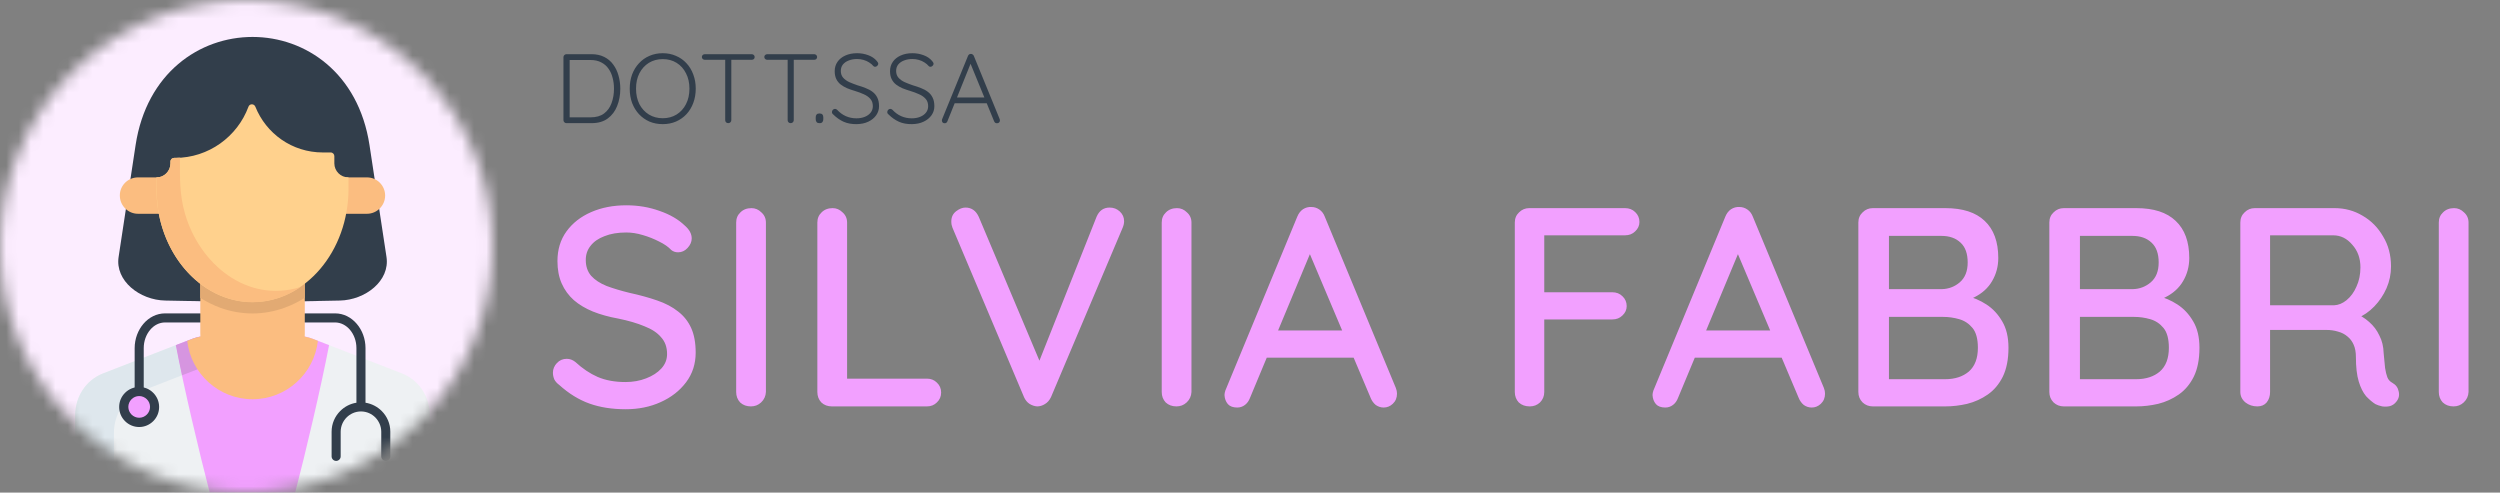
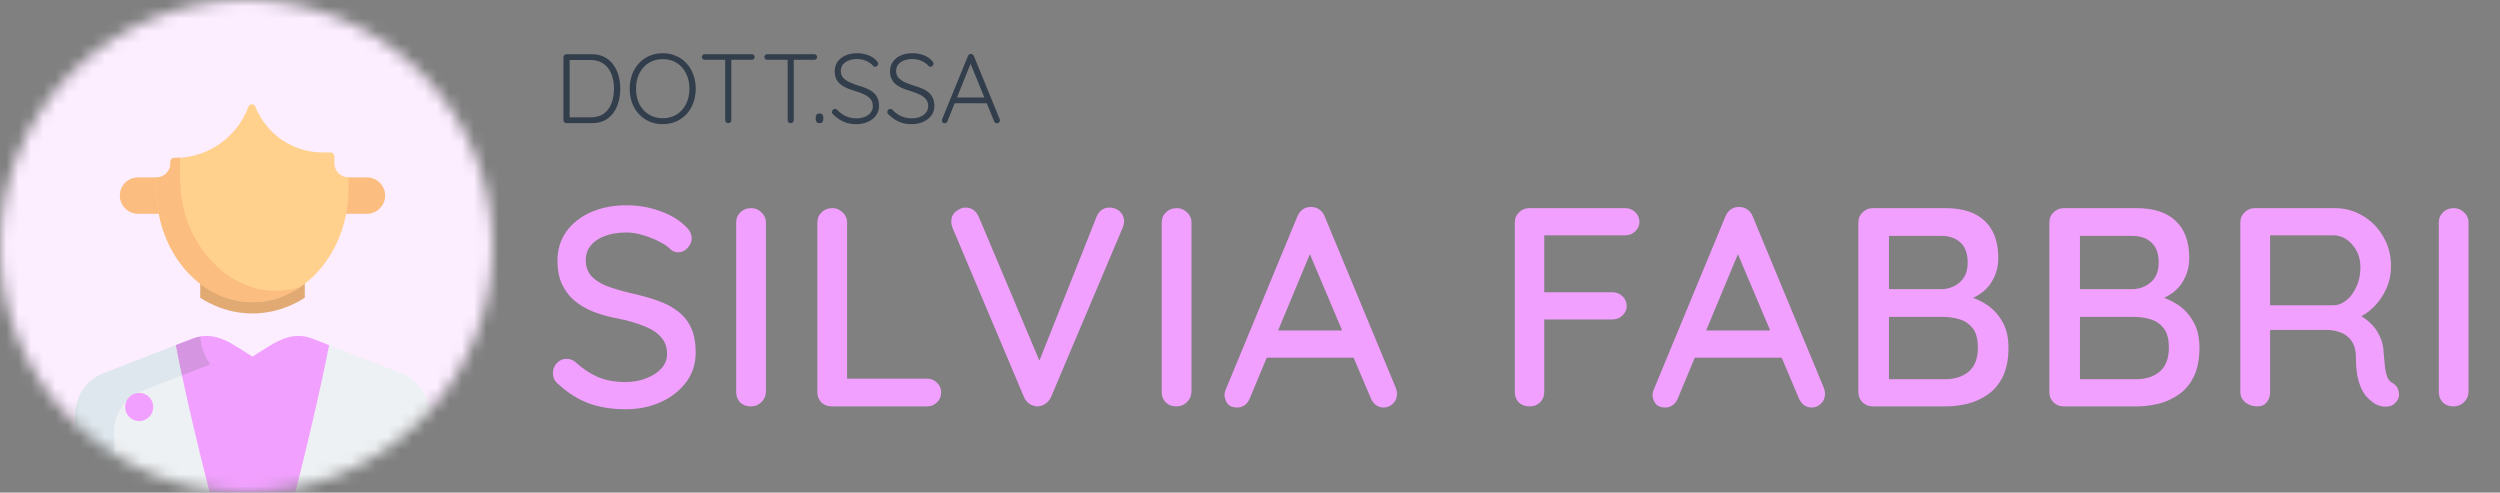
<svg xmlns="http://www.w3.org/2000/svg" width="203" height="40" viewBox="0 0 203 40" fill="none">
  <rect x="0" y="0" width="203" height="40" fill="#808080" stroke="none" />
  <path d="M50.808 33.23C49.704 33.23 48.723 33.077 47.864 32.77C47.005 32.463 46.185 31.957 45.403 31.252C45.234 31.129 45.104 30.984 45.012 30.815C44.935 30.631 44.897 30.447 44.897 30.263C44.897 29.972 45.004 29.711 45.219 29.481C45.434 29.251 45.702 29.136 46.024 29.136C46.269 29.136 46.499 29.22 46.714 29.389C47.297 29.926 47.902 30.332 48.531 30.608C49.175 30.884 49.926 31.022 50.785 31.022C51.398 31.022 51.958 30.922 52.464 30.723C52.985 30.524 53.399 30.255 53.706 29.918C54.013 29.581 54.166 29.19 54.166 28.745C54.166 28.193 54.005 27.741 53.683 27.388C53.376 27.02 52.924 26.721 52.326 26.491C51.743 26.246 51.038 26.039 50.21 25.87C49.443 25.732 48.753 25.54 48.14 25.295C47.542 25.05 47.028 24.743 46.599 24.375C46.17 23.992 45.84 23.539 45.61 23.018C45.38 22.497 45.265 21.891 45.265 21.201C45.265 20.266 45.51 19.461 46.001 18.786C46.492 18.111 47.159 17.59 48.002 17.222C48.845 16.854 49.796 16.67 50.854 16.67C51.82 16.67 52.725 16.823 53.568 17.13C54.411 17.421 55.094 17.82 55.615 18.326C55.983 18.648 56.167 18.993 56.167 19.361C56.167 19.637 56.052 19.898 55.822 20.143C55.607 20.373 55.354 20.488 55.063 20.488C54.848 20.488 54.664 20.427 54.511 20.304C54.266 20.043 53.936 19.813 53.522 19.614C53.108 19.399 52.663 19.223 52.188 19.085C51.728 18.947 51.283 18.878 50.854 18.878C50.164 18.878 49.574 18.978 49.083 19.177C48.592 19.361 48.217 19.622 47.956 19.959C47.695 20.281 47.565 20.664 47.565 21.109C47.565 21.63 47.711 22.06 48.002 22.397C48.309 22.734 48.73 23.01 49.267 23.225C49.804 23.424 50.417 23.608 51.107 23.777C51.95 23.961 52.702 24.168 53.361 24.398C54.036 24.628 54.603 24.927 55.063 25.295C55.523 25.648 55.876 26.092 56.121 26.629C56.366 27.166 56.489 27.833 56.489 28.63C56.489 29.55 56.228 30.355 55.707 31.045C55.186 31.735 54.496 32.272 53.637 32.655C52.794 33.038 51.851 33.23 50.808 33.23ZM62.192 31.827C62.177 32.164 62.046 32.448 61.801 32.678C61.571 32.893 61.295 33 60.973 33C60.62 33 60.329 32.893 60.099 32.678C59.884 32.448 59.777 32.164 59.777 31.827V18.073C59.777 17.736 59.892 17.46 60.122 17.245C60.352 17.015 60.651 16.9 61.019 16.9C61.326 16.9 61.594 17.015 61.824 17.245C62.069 17.46 62.192 17.736 62.192 18.073V31.827ZM75.27 30.746C75.592 30.746 75.86 30.853 76.075 31.068C76.305 31.283 76.42 31.551 76.42 31.873C76.42 32.195 76.305 32.463 76.075 32.678C75.86 32.893 75.592 33 75.27 33H67.542C67.205 33 66.921 32.893 66.691 32.678C66.476 32.448 66.369 32.164 66.369 31.827V18.073C66.369 17.736 66.484 17.46 66.714 17.245C66.944 17.015 67.243 16.9 67.611 16.9C67.918 16.9 68.186 17.015 68.416 17.245C68.661 17.46 68.784 17.736 68.784 18.073V31.137L68.301 30.746H75.27ZM90.104 16.854C90.426 16.854 90.702 16.961 90.932 17.176C91.162 17.391 91.277 17.651 91.277 17.958C91.277 18.127 91.239 18.303 91.162 18.487L85.343 32.241C85.22 32.502 85.052 32.693 84.837 32.816C84.638 32.939 84.43 33 84.216 33C84.001 32.985 83.794 32.916 83.595 32.793C83.411 32.67 83.265 32.494 83.158 32.264L77.339 18.487C77.308 18.41 77.285 18.334 77.27 18.257C77.254 18.165 77.247 18.073 77.247 17.981C77.247 17.628 77.377 17.352 77.638 17.153C77.898 16.954 78.151 16.854 78.397 16.854C78.888 16.854 79.248 17.107 79.478 17.613L84.745 30.102H84.078L89.046 17.59C89.26 17.099 89.613 16.854 90.104 16.854ZM96.747 31.827C96.732 32.164 96.601 32.448 96.356 32.678C96.126 32.893 95.85 33 95.528 33C95.175 33 94.884 32.893 94.654 32.678C94.439 32.448 94.332 32.164 94.332 31.827V18.073C94.332 17.736 94.447 17.46 94.677 17.245C94.907 17.015 95.206 16.9 95.574 16.9C95.881 16.9 96.149 17.015 96.379 17.245C96.624 17.46 96.747 17.736 96.747 18.073V31.827ZM106.674 19.89L101.499 32.31C101.407 32.555 101.269 32.747 101.085 32.885C100.901 33.023 100.694 33.092 100.464 33.092C100.126 33.092 99.873 33 99.705 32.816C99.536 32.617 99.444 32.371 99.429 32.08C99.429 31.973 99.452 31.85 99.498 31.712L105.34 17.59C105.447 17.329 105.6 17.13 105.8 16.992C106.014 16.854 106.244 16.793 106.49 16.808C106.72 16.808 106.934 16.877 107.134 17.015C107.333 17.153 107.479 17.345 107.571 17.59L113.344 31.505C113.405 31.658 113.436 31.812 113.436 31.965C113.436 32.302 113.321 32.578 113.091 32.793C112.876 32.992 112.631 33.092 112.355 33.092C112.125 33.092 111.91 33.023 111.711 32.885C111.527 32.732 111.389 32.54 111.297 32.31L106.076 19.959L106.674 19.89ZM102.419 29.044L103.454 26.836H109.963L110.354 29.044H102.419ZM124.221 33C123.853 33 123.554 32.893 123.324 32.678C123.109 32.448 123.002 32.164 123.002 31.827V18.073C123.002 17.736 123.117 17.46 123.347 17.245C123.577 17.015 123.853 16.9 124.175 16.9H131.949C132.286 16.9 132.562 17.007 132.777 17.222C133.007 17.437 133.122 17.705 133.122 18.027C133.122 18.318 133.007 18.571 132.777 18.786C132.562 19.001 132.286 19.108 131.949 19.108H125.233L125.394 18.878V24.007L125.256 23.731H130.914C131.251 23.731 131.527 23.838 131.742 24.053C131.972 24.268 132.087 24.536 132.087 24.858C132.087 25.149 131.972 25.402 131.742 25.617C131.527 25.832 131.251 25.939 130.914 25.939H125.21L125.394 25.755V31.827C125.394 32.164 125.279 32.448 125.049 32.678C124.819 32.893 124.543 33 124.221 33ZM141.431 19.89L136.256 32.31C136.164 32.555 136.026 32.747 135.842 32.885C135.658 33.023 135.451 33.092 135.221 33.092C134.883 33.092 134.63 33 134.462 32.816C134.293 32.617 134.201 32.371 134.186 32.08C134.186 31.973 134.209 31.85 134.255 31.712L140.097 17.59C140.204 17.329 140.357 17.13 140.557 16.992C140.771 16.854 141.001 16.793 141.247 16.808C141.477 16.808 141.691 16.877 141.891 17.015C142.09 17.153 142.236 17.345 142.328 17.59L148.101 31.505C148.162 31.658 148.193 31.812 148.193 31.965C148.193 32.302 148.078 32.578 147.848 32.793C147.633 32.992 147.388 33.092 147.112 33.092C146.882 33.092 146.667 33.023 146.468 32.885C146.284 32.732 146.146 32.54 146.054 32.31L140.833 19.959L141.431 19.89ZM137.176 29.044L138.211 26.836H144.72L145.111 29.044H137.176ZM157.959 16.9C159.369 16.9 160.435 17.245 161.156 17.935C161.892 18.625 162.26 19.629 162.26 20.948C162.26 21.638 162.091 22.267 161.754 22.834C161.432 23.386 160.949 23.823 160.305 24.145C159.676 24.467 158.886 24.636 157.936 24.651L157.982 23.8C158.488 23.8 159.032 23.869 159.615 24.007C160.213 24.145 160.772 24.383 161.294 24.72C161.815 25.057 162.244 25.517 162.582 26.1C162.919 26.667 163.088 27.38 163.088 28.239C163.088 29.174 162.934 29.956 162.628 30.585C162.321 31.198 161.915 31.681 161.409 32.034C160.903 32.387 160.343 32.64 159.73 32.793C159.132 32.931 158.541 33 157.959 33H152.071C151.749 33 151.473 32.893 151.243 32.678C151.013 32.448 150.898 32.164 150.898 31.827V18.073C150.898 17.736 151.013 17.46 151.243 17.245C151.473 17.015 151.749 16.9 152.071 16.9H157.959ZM157.637 19.154H153.106L153.382 18.786V23.731L153.129 23.478H157.683C158.235 23.463 158.718 23.279 159.132 22.926C159.561 22.558 159.776 22.021 159.776 21.316C159.776 20.595 159.584 20.059 159.201 19.706C158.817 19.338 158.296 19.154 157.637 19.154ZM157.798 25.732H153.221L153.382 25.571V30.999L153.198 30.792H157.936C158.733 30.792 159.377 30.585 159.868 30.171C160.358 29.742 160.604 29.098 160.604 28.239C160.604 27.518 160.458 26.982 160.167 26.629C159.875 26.276 159.515 26.039 159.086 25.916C158.656 25.793 158.227 25.732 157.798 25.732ZM173.467 16.9C174.878 16.9 175.944 17.245 176.664 17.935C177.4 18.625 177.768 19.629 177.768 20.948C177.768 21.638 177.6 22.267 177.262 22.834C176.94 23.386 176.457 23.823 175.813 24.145C175.185 24.467 174.395 24.636 173.444 24.651L173.49 23.8C173.996 23.8 174.541 23.869 175.123 24.007C175.721 24.145 176.281 24.383 176.802 24.72C177.324 25.057 177.753 25.517 178.09 26.1C178.428 26.667 178.596 27.38 178.596 28.239C178.596 29.174 178.443 29.956 178.136 30.585C177.83 31.198 177.423 31.681 176.917 32.034C176.411 32.387 175.852 32.64 175.238 32.793C174.64 32.931 174.05 33 173.467 33H167.579C167.257 33 166.981 32.893 166.751 32.678C166.521 32.448 166.406 32.164 166.406 31.827V18.073C166.406 17.736 166.521 17.46 166.751 17.245C166.981 17.015 167.257 16.9 167.579 16.9H173.467ZM173.145 19.154H168.614L168.89 18.786V23.731L168.637 23.478H173.191C173.743 23.463 174.226 23.279 174.64 22.926C175.07 22.558 175.284 22.021 175.284 21.316C175.284 20.595 175.093 20.059 174.709 19.706C174.326 19.338 173.805 19.154 173.145 19.154ZM173.306 25.732H168.729L168.89 25.571V30.999L168.706 30.792H173.444C174.242 30.792 174.886 30.585 175.376 30.171C175.867 29.742 176.112 29.098 176.112 28.239C176.112 27.518 175.967 26.982 175.675 26.629C175.384 26.276 175.024 26.039 174.594 25.916C174.165 25.793 173.736 25.732 173.306 25.732ZM183.295 33C182.927 33 182.605 32.893 182.329 32.678C182.053 32.448 181.915 32.164 181.915 31.827V18.073C181.915 17.736 182.03 17.46 182.26 17.245C182.49 17.015 182.766 16.9 183.088 16.9H189.574C190.402 16.9 191.161 17.107 191.851 17.521C192.541 17.92 193.093 18.479 193.507 19.2C193.937 19.905 194.151 20.718 194.151 21.638C194.151 22.251 194.029 22.842 193.783 23.409C193.538 23.961 193.208 24.452 192.794 24.881C192.38 25.31 191.913 25.632 191.391 25.847L191.138 25.41C191.614 25.579 192.028 25.824 192.38 26.146C192.733 26.453 193.009 26.821 193.208 27.25C193.423 27.664 193.538 28.139 193.553 28.676C193.599 29.151 193.638 29.55 193.668 29.872C193.714 30.179 193.776 30.432 193.852 30.631C193.929 30.83 194.067 30.984 194.266 31.091C194.542 31.244 194.711 31.474 194.772 31.781C194.849 32.088 194.788 32.364 194.588 32.609C194.45 32.793 194.274 32.916 194.059 32.977C193.86 33.023 193.653 33.031 193.438 33C193.224 32.954 193.04 32.893 192.886 32.816C192.641 32.663 192.388 32.448 192.127 32.172C191.882 31.881 191.683 31.482 191.529 30.976C191.376 30.47 191.299 29.803 191.299 28.975C191.299 28.592 191.238 28.262 191.115 27.986C190.993 27.71 190.824 27.488 190.609 27.319C190.395 27.135 190.142 27.005 189.85 26.928C189.559 26.836 189.237 26.79 188.884 26.79H184.008L184.33 26.33V31.827C184.33 32.164 184.238 32.448 184.054 32.678C183.87 32.893 183.617 33 183.295 33ZM184.031 24.789H189.528C189.881 24.774 190.218 24.636 190.54 24.375C190.878 24.099 191.146 23.731 191.345 23.271C191.56 22.811 191.667 22.29 191.667 21.707C191.667 20.971 191.445 20.358 191 19.867C190.571 19.361 190.057 19.108 189.459 19.108H184.077L184.33 18.51V25.272L184.031 24.789ZM200.445 31.827C200.43 32.164 200.3 32.448 200.054 32.678C199.824 32.893 199.548 33 199.226 33C198.874 33 198.582 32.893 198.352 32.678C198.138 32.448 198.03 32.164 198.03 31.827V18.073C198.03 17.736 198.145 17.46 198.375 17.245C198.605 17.015 198.904 16.9 199.272 16.9C199.579 16.9 199.847 17.015 200.077 17.245C200.323 17.46 200.445 17.736 200.445 18.073V31.827Z" fill="#F2A0FF" />
  <path d="M48.032 4.4C48.427 4.4 48.771 4.475 49.064 4.624C49.363 4.773 49.608 4.981 49.8 5.248C49.992 5.509 50.133 5.808 50.224 6.144C50.32 6.48 50.368 6.832 50.368 7.2C50.368 7.712 50.283 8.181 50.112 8.608C49.947 9.029 49.691 9.368 49.344 9.624C49.003 9.875 48.565 10 48.032 10H45.992C45.928 10 45.872 9.976 45.824 9.928C45.776 9.88 45.752 9.824 45.752 9.76V4.64C45.752 4.576 45.776 4.52 45.824 4.472C45.872 4.424 45.928 4.4 45.992 4.4H48.032ZM47.952 9.528C48.405 9.528 48.771 9.424 49.048 9.216C49.325 9.008 49.528 8.728 49.656 8.376C49.789 8.019 49.856 7.627 49.856 7.2C49.856 6.891 49.819 6.597 49.744 6.32C49.675 6.037 49.563 5.789 49.408 5.576C49.259 5.357 49.061 5.187 48.816 5.064C48.576 4.936 48.288 4.872 47.952 4.872H46.2L46.256 4.8V9.608L46.208 9.528H47.952ZM56.494 7.2C56.494 7.621 56.427 8.008 56.294 8.36C56.166 8.707 55.982 9.011 55.742 9.272C55.502 9.528 55.217 9.728 54.886 9.872C54.561 10.011 54.203 10.08 53.814 10.08C53.425 10.08 53.065 10.011 52.734 9.872C52.409 9.728 52.126 9.528 51.886 9.272C51.646 9.011 51.459 8.707 51.326 8.36C51.198 8.008 51.134 7.621 51.134 7.2C51.134 6.779 51.198 6.395 51.326 6.048C51.459 5.696 51.646 5.392 51.886 5.136C52.126 4.875 52.409 4.675 52.734 4.536C53.065 4.392 53.425 4.32 53.814 4.32C54.203 4.32 54.561 4.392 54.886 4.536C55.217 4.675 55.502 4.875 55.742 5.136C55.982 5.392 56.166 5.696 56.294 6.048C56.427 6.395 56.494 6.779 56.494 7.2ZM55.982 7.2C55.982 6.725 55.889 6.309 55.702 5.952C55.521 5.589 55.267 5.307 54.942 5.104C54.617 4.901 54.241 4.8 53.814 4.8C53.393 4.8 53.017 4.901 52.686 5.104C52.361 5.307 52.105 5.589 51.918 5.952C51.737 6.309 51.646 6.725 51.646 7.2C51.646 7.675 51.737 8.093 51.918 8.456C52.105 8.813 52.361 9.093 52.686 9.296C53.017 9.499 53.393 9.6 53.814 9.6C54.241 9.6 54.617 9.499 54.942 9.296C55.267 9.093 55.521 8.813 55.702 8.456C55.889 8.093 55.982 7.675 55.982 7.2ZM59.135 10C59.06 10 58.999 9.976 58.951 9.928C58.908 9.88 58.887 9.824 58.887 9.76V4.664H59.383V9.76C59.383 9.824 59.359 9.88 59.311 9.928C59.263 9.976 59.204 10 59.135 10ZM57.231 4.856C57.167 4.856 57.111 4.835 57.063 4.792C57.015 4.749 56.991 4.693 56.991 4.624C56.991 4.56 57.015 4.507 57.063 4.464C57.111 4.421 57.167 4.4 57.231 4.4H61.039C61.103 4.4 61.159 4.421 61.207 4.464C61.255 4.507 61.279 4.563 61.279 4.632C61.279 4.701 61.255 4.757 61.207 4.8C61.159 4.837 61.103 4.856 61.039 4.856H57.231ZM64.205 10C64.13 10 64.069 9.976 64.021 9.928C63.978 9.88 63.957 9.824 63.957 9.76V4.664H64.453V9.76C64.453 9.824 64.429 9.88 64.381 9.928C64.333 9.976 64.274 10 64.205 10ZM62.301 4.856C62.237 4.856 62.181 4.835 62.133 4.792C62.085 4.749 62.061 4.693 62.061 4.624C62.061 4.56 62.085 4.507 62.133 4.464C62.181 4.421 62.237 4.4 62.301 4.4H66.109C66.173 4.4 66.229 4.421 66.277 4.464C66.325 4.507 66.349 4.563 66.349 4.632C66.349 4.701 66.325 4.757 66.277 4.8C66.229 4.837 66.173 4.856 66.109 4.856H62.301ZM66.516 10C66.426 10 66.356 9.971 66.308 9.912C66.26 9.853 66.236 9.779 66.236 9.688V9.52C66.236 9.424 66.26 9.349 66.308 9.296C66.356 9.243 66.426 9.216 66.516 9.216H66.572C66.663 9.216 66.732 9.243 66.78 9.296C66.828 9.349 66.852 9.424 66.852 9.52V9.688C66.852 9.779 66.828 9.853 66.78 9.912C66.732 9.971 66.663 10 66.572 10H66.516ZM69.562 10.08C69.156 10.085 68.804 10.021 68.506 9.888C68.207 9.755 67.922 9.555 67.65 9.288C67.623 9.267 67.599 9.24 67.578 9.208C67.562 9.176 67.554 9.139 67.554 9.096C67.554 9.032 67.578 8.973 67.626 8.92C67.679 8.867 67.738 8.84 67.802 8.84C67.866 8.84 67.924 8.867 67.978 8.92C68.186 9.144 68.42 9.315 68.682 9.432C68.948 9.549 69.234 9.608 69.538 9.608C69.794 9.608 70.02 9.568 70.218 9.488C70.42 9.408 70.58 9.293 70.698 9.144C70.815 8.995 70.874 8.821 70.874 8.624C70.874 8.379 70.807 8.181 70.674 8.032C70.54 7.877 70.364 7.752 70.146 7.656C69.927 7.555 69.684 7.464 69.418 7.384C69.199 7.32 68.991 7.248 68.794 7.168C68.596 7.083 68.42 6.981 68.266 6.864C68.111 6.741 67.991 6.592 67.906 6.416C67.82 6.24 67.778 6.027 67.778 5.776C67.778 5.493 67.852 5.243 68.002 5.024C68.151 4.805 68.362 4.635 68.634 4.512C68.911 4.384 69.231 4.32 69.594 4.32C69.908 4.32 70.21 4.373 70.498 4.48C70.791 4.587 71.023 4.744 71.194 4.952C71.274 5.037 71.314 5.115 71.314 5.184C71.314 5.237 71.287 5.291 71.234 5.344C71.18 5.397 71.122 5.424 71.058 5.424C71.004 5.424 70.959 5.405 70.922 5.368C70.831 5.256 70.716 5.157 70.578 5.072C70.439 4.981 70.284 4.912 70.114 4.864C69.948 4.816 69.775 4.792 69.594 4.792C69.343 4.792 69.116 4.832 68.914 4.912C68.716 4.987 68.559 5.096 68.442 5.24C68.33 5.384 68.274 5.557 68.274 5.76C68.274 5.984 68.338 6.168 68.466 6.312C68.594 6.456 68.762 6.576 68.97 6.672C69.178 6.763 69.399 6.848 69.634 6.928C69.863 6.992 70.082 7.067 70.29 7.152C70.503 7.232 70.69 7.333 70.85 7.456C71.015 7.579 71.143 7.733 71.234 7.92C71.33 8.107 71.378 8.341 71.378 8.624C71.378 8.896 71.3 9.141 71.146 9.36C70.991 9.579 70.778 9.752 70.506 9.88C70.239 10.008 69.924 10.075 69.562 10.08ZM74.054 10.08C73.648 10.085 73.296 10.021 72.998 9.888C72.699 9.755 72.414 9.555 72.142 9.288C72.115 9.267 72.091 9.24 72.07 9.208C72.054 9.176 72.046 9.139 72.046 9.096C72.046 9.032 72.07 8.973 72.118 8.92C72.171 8.867 72.23 8.84 72.294 8.84C72.358 8.84 72.416 8.867 72.47 8.92C72.678 9.144 72.912 9.315 73.174 9.432C73.441 9.549 73.726 9.608 74.03 9.608C74.286 9.608 74.513 9.568 74.71 9.488C74.912 9.408 75.073 9.293 75.19 9.144C75.307 8.995 75.366 8.821 75.366 8.624C75.366 8.379 75.299 8.181 75.166 8.032C75.032 7.877 74.856 7.752 74.638 7.656C74.419 7.555 74.177 7.464 73.91 7.384C73.691 7.32 73.483 7.248 73.286 7.168C73.088 7.083 72.912 6.981 72.758 6.864C72.603 6.741 72.483 6.592 72.398 6.416C72.312 6.24 72.27 6.027 72.27 5.776C72.27 5.493 72.344 5.243 72.494 5.024C72.643 4.805 72.854 4.635 73.126 4.512C73.403 4.384 73.723 4.32 74.086 4.32C74.4 4.32 74.702 4.373 74.99 4.48C75.283 4.587 75.515 4.744 75.686 4.952C75.766 5.037 75.806 5.115 75.806 5.184C75.806 5.237 75.779 5.291 75.726 5.344C75.672 5.397 75.614 5.424 75.55 5.424C75.496 5.424 75.451 5.405 75.414 5.368C75.323 5.256 75.209 5.157 75.07 5.072C74.931 4.981 74.776 4.912 74.606 4.864C74.441 4.816 74.267 4.792 74.086 4.792C73.835 4.792 73.609 4.832 73.406 4.912C73.209 4.987 73.051 5.096 72.934 5.24C72.822 5.384 72.766 5.557 72.766 5.76C72.766 5.984 72.83 6.168 72.958 6.312C73.086 6.456 73.254 6.576 73.462 6.672C73.67 6.763 73.891 6.848 74.126 6.928C74.355 6.992 74.574 7.067 74.782 7.152C74.995 7.232 75.182 7.333 75.342 7.456C75.507 7.579 75.635 7.733 75.726 7.92C75.822 8.107 75.87 8.341 75.87 8.624C75.87 8.896 75.793 9.141 75.638 9.36C75.483 9.579 75.27 9.752 74.998 9.88C74.731 10.008 74.416 10.075 74.054 10.08ZM78.874 5.016L76.93 9.848C76.909 9.901 76.879 9.941 76.842 9.968C76.805 9.995 76.762 10.008 76.714 10.008C76.639 10.008 76.583 9.989 76.546 9.952C76.509 9.909 76.487 9.859 76.482 9.8C76.477 9.773 76.479 9.741 76.49 9.704L78.602 4.536C78.629 4.477 78.661 4.437 78.698 4.416C78.741 4.389 78.789 4.376 78.842 4.376C78.895 4.376 78.941 4.392 78.978 4.424C79.021 4.451 79.053 4.488 79.074 4.536L81.178 9.68C81.189 9.712 81.194 9.744 81.194 9.776C81.194 9.851 81.17 9.909 81.122 9.952C81.074 9.989 81.018 10.008 80.954 10.008C80.901 10.008 80.853 9.995 80.81 9.968C80.773 9.936 80.743 9.896 80.722 9.848L78.73 4.984L78.874 5.016ZM77.394 8.384L77.594 7.912H80.074L80.17 8.384H77.394Z" fill="#323E4B" />
  <mask id="mask0_303_709" style="mask-type:alpha" maskUnits="userSpaceOnUse" x="0" y="0" width="40" height="40">
    <circle cx="20" cy="20" r="20" fill="#D9D9D9" />
  </mask>
  <g mask="url(#mask0_303_709)">
    <rect x="-2" y="-1" width="43" height="45" fill="#FCEDFF" />
    <path fill-rule="evenodd" clip-rule="evenodd" d="M25.364 27.498L32.627 30.316C34.022 30.858 34.903 32.195 34.903 33.756V38.157C34.903 39.169 34.123 39.993 33.162 39.993H7.847C6.886 39.993 6.105 39.169 6.105 38.157V33.756C6.105 32.188 6.987 30.858 8.382 30.316L15.645 27.498C17.523 26.768 18.933 27.997 20.508 28.958C22.076 28.004 23.485 26.768 25.364 27.498Z" fill="#EEF1F3" />
    <path fill-rule="evenodd" clip-rule="evenodd" d="M23.968 40C24.806 36.791 26.057 31.487 26.721 28.026L25.363 27.498C23.484 26.768 22.075 27.997 20.499 28.958C18.924 27.997 17.515 26.768 15.636 27.498L14.277 28.026C14.935 31.487 16.192 36.791 17.031 40H23.968Z" fill="#F2A0FF" />
    <path fill-rule="evenodd" clip-rule="evenodd" d="M9.249 35.18C9.249 33.612 10.131 32.282 11.525 31.74L14.777 30.475C14.589 29.601 14.423 28.77 14.279 28.026L8.382 30.317C6.987 30.858 6.105 32.195 6.105 33.756V38.157C6.105 39.169 6.886 39.993 7.847 39.993H9.249V35.18Z" fill="#DEE7ED" />
    <path fill-rule="evenodd" clip-rule="evenodd" d="M14.277 28.026C14.422 28.77 14.588 29.601 14.776 30.475L16.033 29.991L17.081 29.587C16.611 28.951 16.315 28.177 16.265 27.332C16.062 27.368 15.853 27.426 15.643 27.505L14.277 28.026Z" fill="#D695E0" />
-     <path d="M29.361 33.41C29.347 33.41 29.325 33.41 29.311 33.41C29.289 33.41 29.275 33.41 29.26 33.41C28.827 33.424 28.436 33.605 28.147 33.894C27.851 34.19 27.663 34.602 27.663 35.057V37.059C27.663 37.261 27.497 37.427 27.294 37.427C27.092 37.427 26.926 37.261 26.926 37.059V35.057C26.926 34.4 27.193 33.807 27.627 33.373C27.974 33.026 28.429 32.781 28.942 32.701V28.271C28.942 27.686 28.74 27.159 28.415 26.776C28.104 26.414 27.677 26.183 27.208 26.183H13.405C12.935 26.183 12.509 26.407 12.198 26.776C11.873 27.159 11.671 27.686 11.671 28.271V31.567C11.671 31.769 11.505 31.935 11.302 31.935C11.1 31.935 10.934 31.769 10.934 31.567V28.271C10.934 27.505 11.208 26.812 11.642 26.299C12.09 25.771 12.719 25.446 13.405 25.446H27.208C27.902 25.446 28.523 25.771 28.971 26.299C29.405 26.804 29.679 27.505 29.679 28.271V32.701C30.185 32.781 30.648 33.026 30.994 33.373C31.428 33.807 31.695 34.4 31.695 35.057V37.059C31.695 37.261 31.529 37.427 31.327 37.427C31.125 37.427 30.958 37.261 30.958 37.059V35.057C30.958 34.609 30.77 34.197 30.474 33.894C30.185 33.605 29.795 33.424 29.361 33.41Z" fill="#323E4B" />
-     <path fill-rule="evenodd" clip-rule="evenodd" d="M20.5 24.542L27.589 24.405C29.677 24.362 31.679 22.794 31.383 20.864L30.003 11.78C28.218 0.073 12.796 0.073 11.011 11.78L9.631 20.864C9.335 22.794 11.336 24.369 13.425 24.405L20.5 24.542Z" fill="#323E4B" />
-     <path fill-rule="evenodd" clip-rule="evenodd" d="M16.258 20.402H24.749V27.079C24.749 27.166 24.749 27.245 24.742 27.332C24.945 27.368 25.154 27.426 25.364 27.505L25.812 27.679C25.515 30.338 23.246 32.419 20.507 32.419C17.769 32.419 15.499 30.338 15.203 27.679L15.651 27.505C15.861 27.426 16.07 27.368 16.273 27.332C16.265 27.252 16.265 27.166 16.265 27.079V20.402H16.258Z" fill="#FBBD80" />
    <path fill-rule="evenodd" clip-rule="evenodd" d="M11.205 14.404H29.799C30.615 14.404 31.273 15.068 31.273 15.878C31.273 16.694 30.608 17.359 29.799 17.359H11.205C10.395 17.359 9.731 16.694 9.731 15.878C9.723 15.068 10.388 14.404 11.205 14.404Z" fill="#FBBD80" />
    <path fill-rule="evenodd" clip-rule="evenodd" d="M20.5 25.453C19.611 25.453 18.736 25.294 17.905 24.998C17.313 24.781 16.764 24.506 16.258 24.181V20.402H24.749V24.174C24.236 24.506 23.687 24.781 23.101 24.991C22.263 25.294 21.389 25.453 20.5 25.453Z" fill="#E2AA73" />
    <path fill-rule="evenodd" clip-rule="evenodd" d="M20.501 24.528C24.793 24.528 28.298 20.394 28.298 15.343V14.403H28.284C27.662 14.403 27.149 13.89 27.149 13.269V12.676C27.149 12.517 27.019 12.38 26.853 12.38H26.217C23.709 12.38 21.606 10.841 20.732 8.658C20.681 8.543 20.58 8.47 20.45 8.47C20.327 8.47 20.219 8.543 20.175 8.666C19.279 11.086 16.945 12.821 14.221 12.821H14.134C13.975 12.821 13.838 12.951 13.838 13.117V13.276C13.838 13.898 13.325 14.411 12.703 14.411V15.35C12.703 20.394 16.208 24.528 20.501 24.528Z" fill="#FFD18D" />
    <path fill-rule="evenodd" clip-rule="evenodd" d="M15.024 17.359C14.561 15.762 14.612 14.418 14.612 12.806C14.482 12.814 14.359 12.821 14.229 12.821H14.142C13.983 12.821 13.845 12.951 13.845 13.117V13.276C13.845 13.898 13.332 14.411 12.711 14.411C12.711 15.437 12.704 16.34 12.899 17.366C13.354 19.737 14.59 21.76 16.274 23.054C17.502 23.993 18.955 24.542 20.508 24.542C21.925 24.542 23.255 24.094 24.404 23.307C20.06 24.651 16.209 21.442 15.024 17.359Z" fill="#FBBD80" />
    <path fill-rule="evenodd" clip-rule="evenodd" d="M12.444 33.048C12.444 32.73 12.314 32.441 12.111 32.239C11.902 32.029 11.613 31.906 11.302 31.906C10.984 31.906 10.695 32.036 10.493 32.239C10.283 32.448 10.16 32.73 10.16 33.048C10.16 33.366 10.29 33.655 10.493 33.857C10.702 34.067 10.984 34.19 11.302 34.19C11.62 34.19 11.902 34.06 12.111 33.857C12.321 33.648 12.444 33.366 12.444 33.048Z" fill="#F2A0FF" />
-     <path d="M11.302 31.422C11.75 31.422 12.155 31.603 12.444 31.899C12.74 32.195 12.921 32.6 12.921 33.048C12.921 33.496 12.74 33.901 12.444 34.197C12.147 34.493 11.743 34.674 11.302 34.674C10.854 34.674 10.449 34.493 10.153 34.197C9.856 33.901 9.676 33.496 9.676 33.048C9.676 32.6 9.856 32.195 10.153 31.899C10.449 31.603 10.854 31.422 11.302 31.422ZM11.923 32.419C11.764 32.26 11.54 32.159 11.302 32.159C11.056 32.159 10.839 32.26 10.68 32.419C10.521 32.578 10.42 32.802 10.42 33.041C10.42 33.279 10.521 33.503 10.68 33.662C10.839 33.821 11.063 33.922 11.302 33.922C11.547 33.922 11.764 33.821 11.923 33.662C12.082 33.503 12.183 33.279 12.183 33.041C12.183 32.802 12.089 32.578 11.923 32.419Z" fill="#323E4B" />
  </g>
</svg>